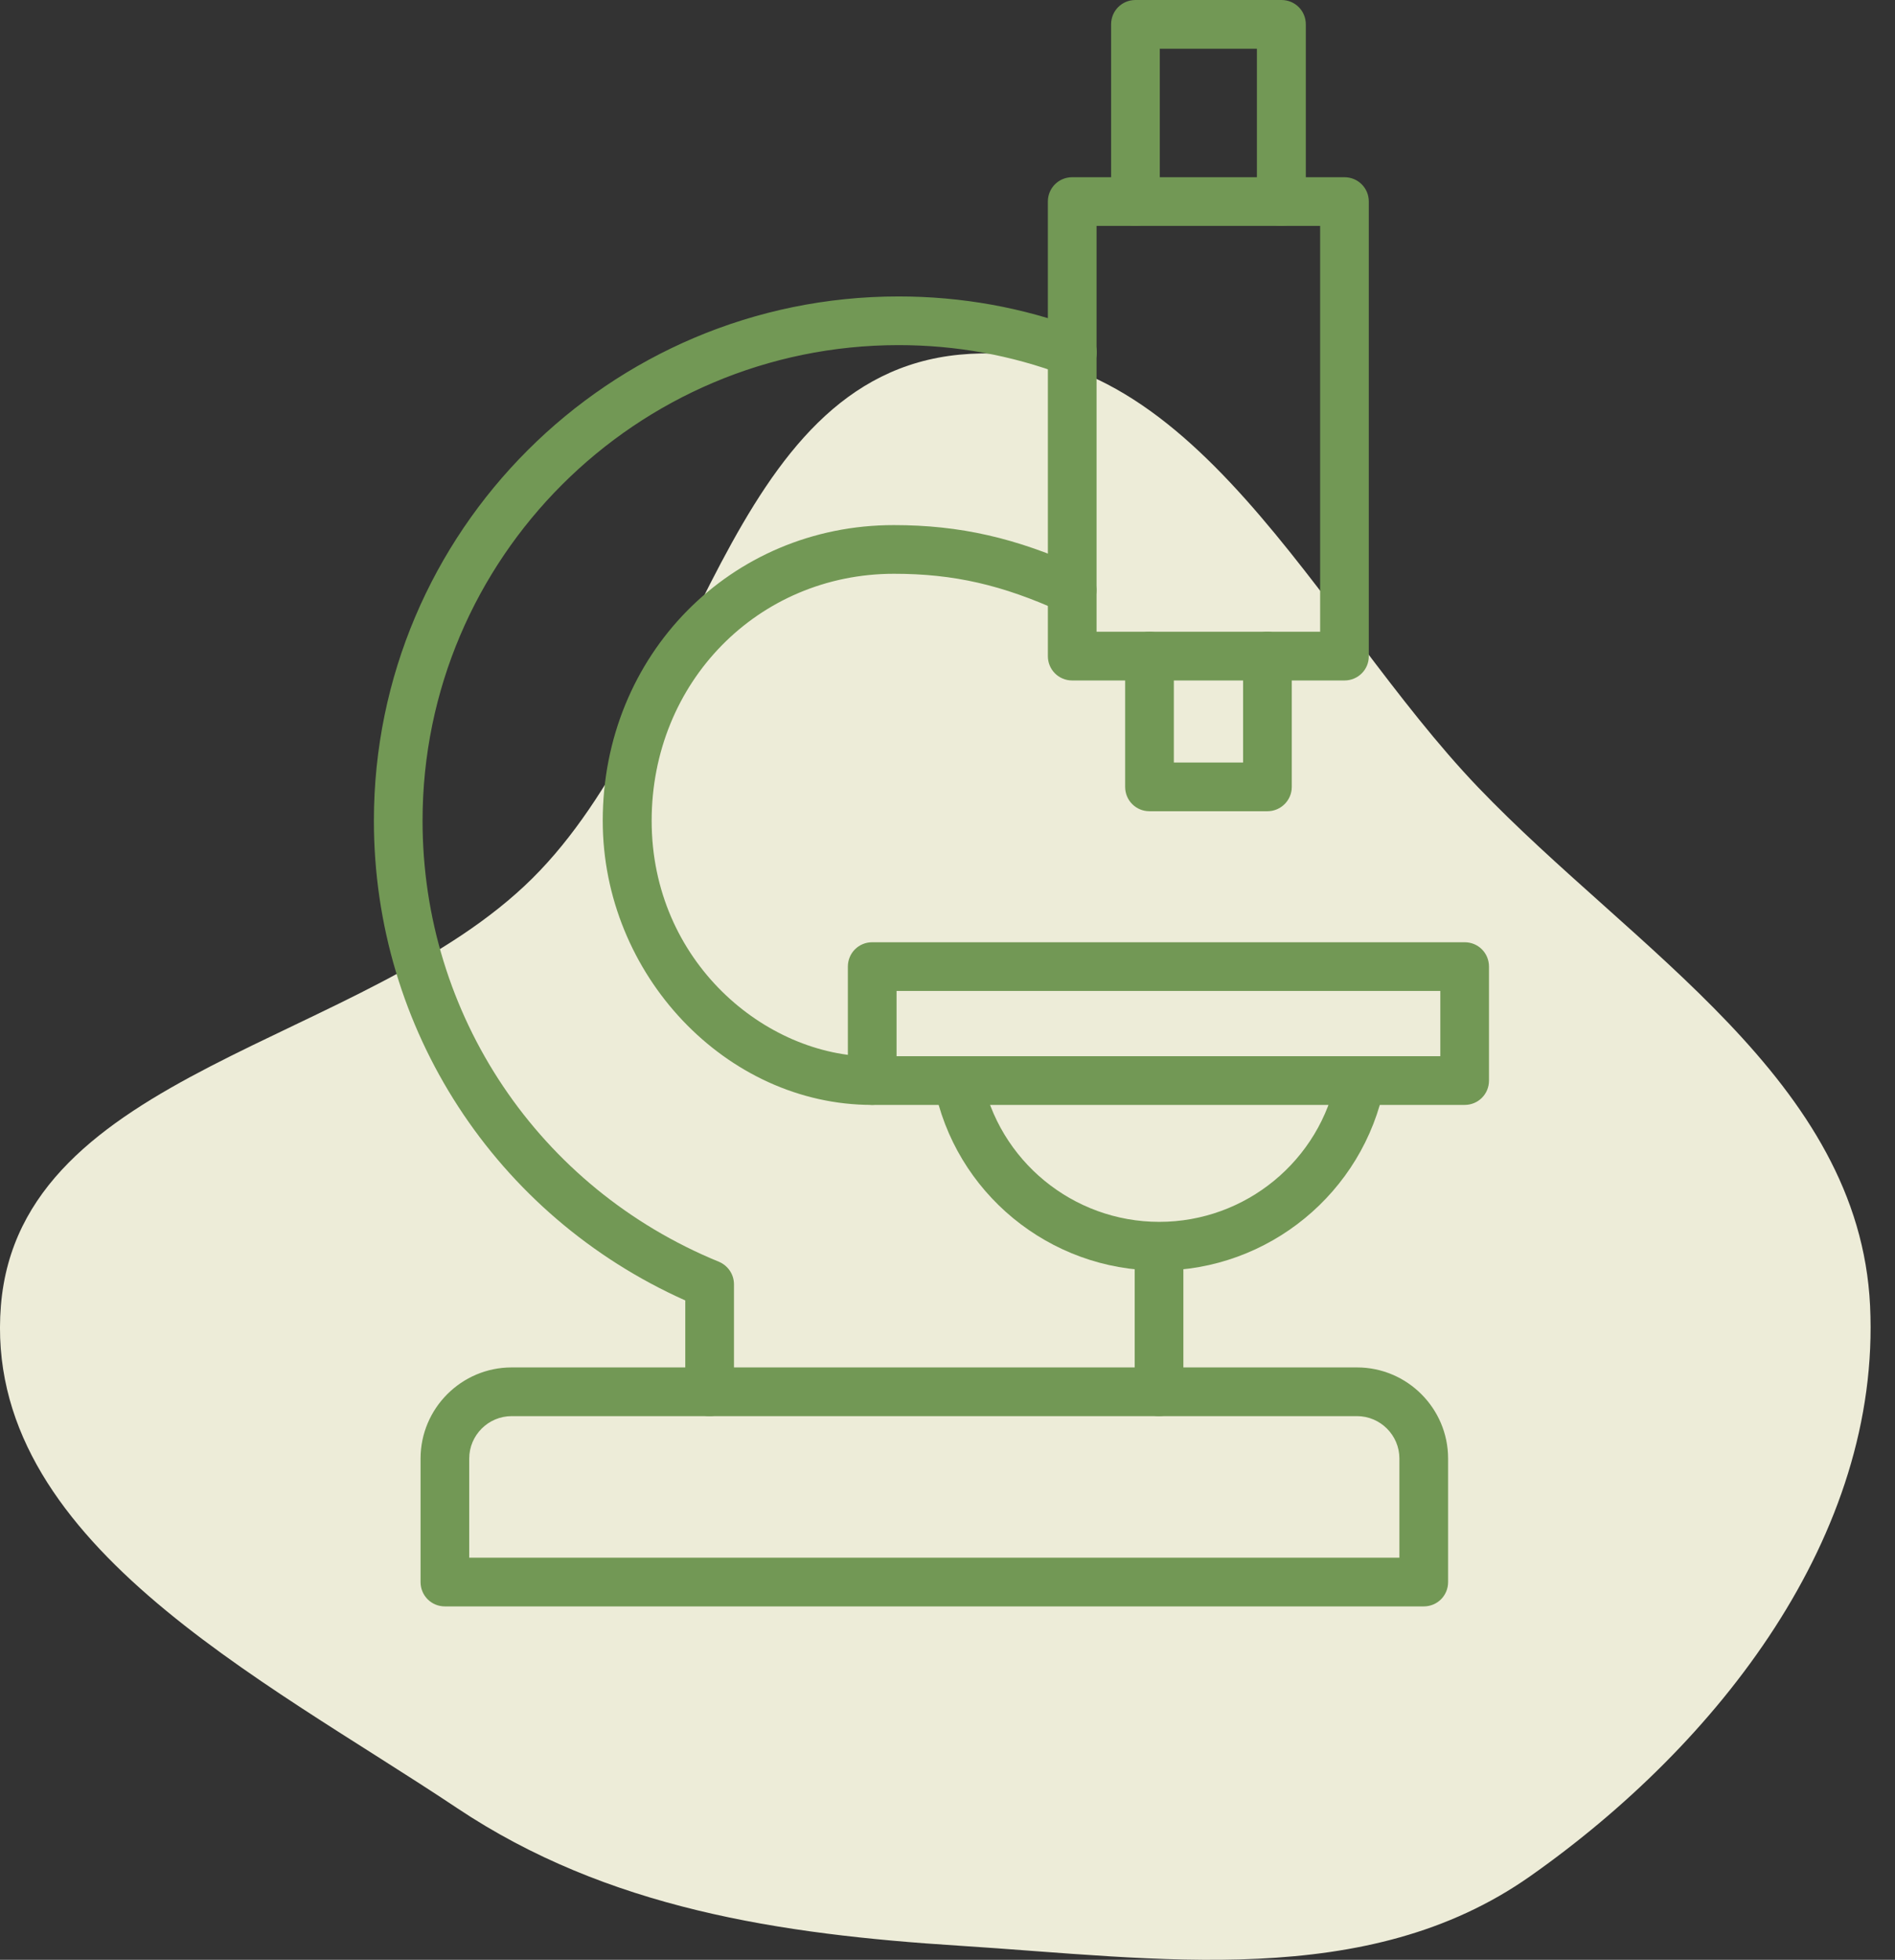
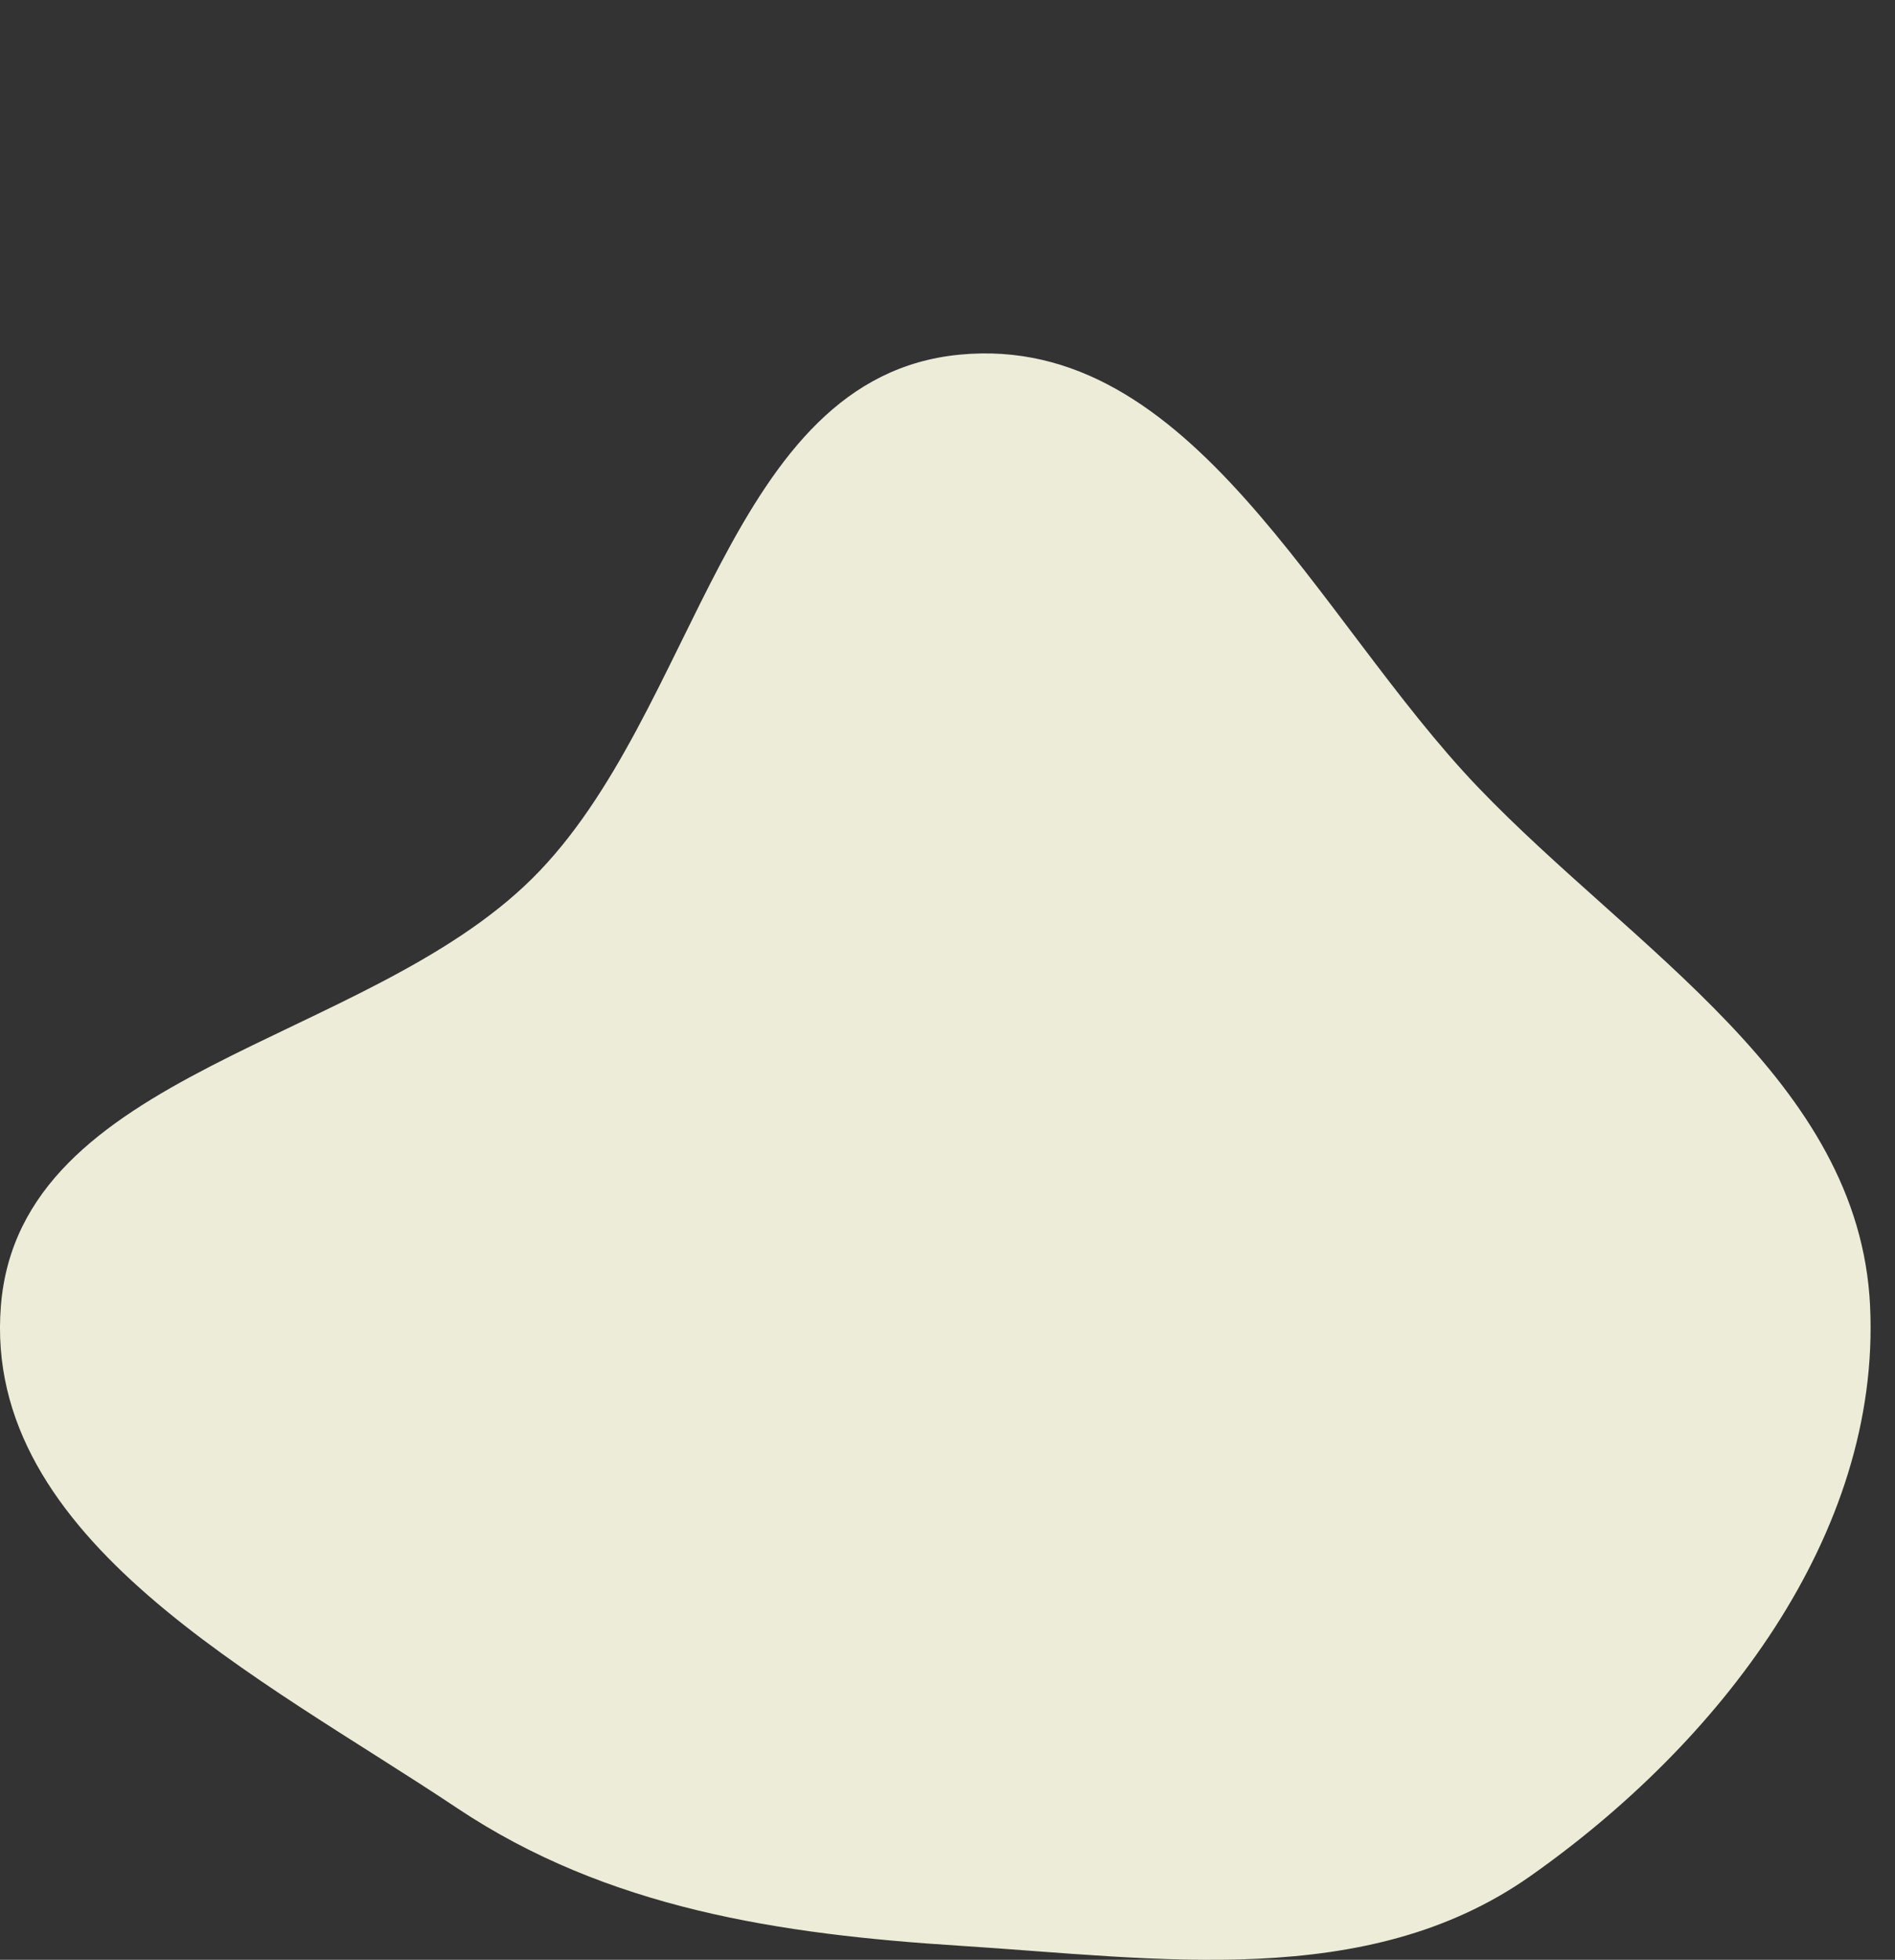
<svg xmlns="http://www.w3.org/2000/svg" fill="none" viewBox="0 0 59 61" height="61" width="59">
  <rect x="0" y="0" width="59" height="61" fill="#333333" stroke="none" />
  <path fill="#edecd8" d="M29.875 11.039C37.124 10.339 40.978 19.24 46.015 24.5C50.866 29.565 57.889 33.636 58.224 40.641C58.566 47.798 53.498 54.282 47.636 58.402C42.563 61.967 36.062 60.956 29.875 60.562C24.267 60.206 18.909 59.399 14.235 56.28C8.146 52.215 -0.561 47.938 0.028 40.641C0.621 33.308 11.351 32.52 16.574 27.34C21.75 22.206 22.618 11.739 29.875 11.039Z" clip-rule="evenodd" fill-rule="evenodd" />
  <g clip-path="url(#clip0_17_519)">
-     <path fill="#729855" d="M44.328 50H13.852C13.43 50 13.094 49.664 13.094 49.242V45.398C13.094 43.836 14.367 42.562 15.93 42.562H42.25C43.812 42.562 45.086 43.836 45.086 45.398V49.242C45.086 49.664 44.75 50 44.328 50ZM14.609 48.484H43.57V45.398C43.57 44.672 42.977 44.078 42.25 44.078H15.93C15.203 44.078 14.609 44.672 14.609 45.398V48.484Z" />
    <path fill="#729855" d="M22.094 44.078C21.672 44.078 21.336 43.742 21.336 43.32V40.477C15.43 37.836 11.641 32.031 11.641 25.547C11.641 16.547 18.969 9.227 27.977 9.227C29.938 9.227 31.844 9.57 33.656 10.25C34.047 10.398 34.242 10.836 34.102 11.227C33.953 11.617 33.516 11.812 33.125 11.672C31.484 11.055 29.758 10.742 27.977 10.742C19.805 10.742 13.156 17.383 13.156 25.547C13.156 31.586 16.773 36.977 22.383 39.273C22.664 39.391 22.852 39.664 22.852 39.977V43.32C22.852 43.734 22.508 44.078 22.094 44.078Z" />
    <path fill="#729855" d="M36.086 44.078C35.664 44.078 35.328 43.742 35.328 43.32V38.805C35.328 38.383 35.664 38.047 36.086 38.047C36.508 38.047 36.844 38.383 36.844 38.805V43.32C36.844 43.734 36.5 44.078 36.086 44.078Z" />
    <path fill="#729855" d="M27.148 34.391C22.609 34.391 18.766 30.336 18.766 25.547C18.766 20.391 22.75 16.344 27.828 16.344C29.883 16.344 31.641 16.742 33.695 17.68C34.078 17.852 34.242 18.305 34.07 18.68C33.898 19.062 33.445 19.227 33.07 19.055C31.203 18.203 29.688 17.859 27.836 17.859C23.602 17.859 20.289 21.234 20.289 25.547C20.289 29.93 23.836 32.883 27.156 32.883C27.578 32.883 27.914 33.219 27.914 33.641C27.914 34.062 27.57 34.391 27.148 34.391Z" />
-     <path fill="#729855" d="M41.859 21.18H33.383C32.961 21.18 32.625 20.844 32.625 20.422V6.273C32.625 5.852 32.961 5.516 33.383 5.516H41.859C42.281 5.516 42.617 5.852 42.617 6.273V20.43C42.617 20.844 42.281 21.18 41.859 21.18ZM34.141 19.664H41.102V7.031H34.141V19.664Z" />
    <path fill="#729855" d="M39.891 7.031C39.469 7.031 39.133 6.695 39.133 6.273V1.516H36.109V6.273C36.109 6.688 35.766 7.031 35.352 7.031C34.938 7.031 34.594 6.695 34.594 6.273V0.758C34.594 0.336 34.93 0 35.352 0H39.898C40.32 0 40.656 0.336 40.656 0.758V6.273C40.648 6.688 40.312 7.031 39.891 7.031Z" />
    <path fill="#729855" d="M39.461 25.25H35.789C35.367 25.25 35.031 24.914 35.031 24.492V20.422C35.031 20 35.367 19.664 35.789 19.664C36.211 19.664 36.547 20 36.547 20.422V23.734H38.703V20.422C38.703 20 39.039 19.664 39.461 19.664C39.883 19.664 40.219 20 40.219 20.422V24.492C40.219 24.914 39.875 25.25 39.461 25.25Z" />
    <path fill="#729855" d="M45.602 34.391H27.156C26.734 34.391 26.398 34.055 26.398 33.633V30.086C26.398 29.664 26.734 29.328 27.156 29.328H45.602C46.023 29.328 46.359 29.664 46.359 30.086V33.633C46.359 34.055 46.023 34.391 45.602 34.391ZM27.914 32.875H44.844V30.844H27.914V32.875Z" />
    <path fill="#729855" d="M36.086 39.547C32.672 39.547 29.727 37.125 29.078 33.781C29 33.367 29.266 32.969 29.68 32.891C30.086 32.812 30.492 33.078 30.57 33.492C31.086 36.125 33.406 38.031 36.094 38.031C38.781 38.031 41.102 36.125 41.617 33.492C41.695 33.078 42.094 32.812 42.508 32.891C42.922 32.969 43.187 33.367 43.109 33.781C42.445 37.125 39.492 39.547 36.086 39.547Z" />
  </g>
  <defs>
    <clipPath id="clip0_17_519">
-       <rect transform="translate(4)" fill="white" height="50" width="50" />
-     </clipPath>
+       </clipPath>
  </defs>
</svg>